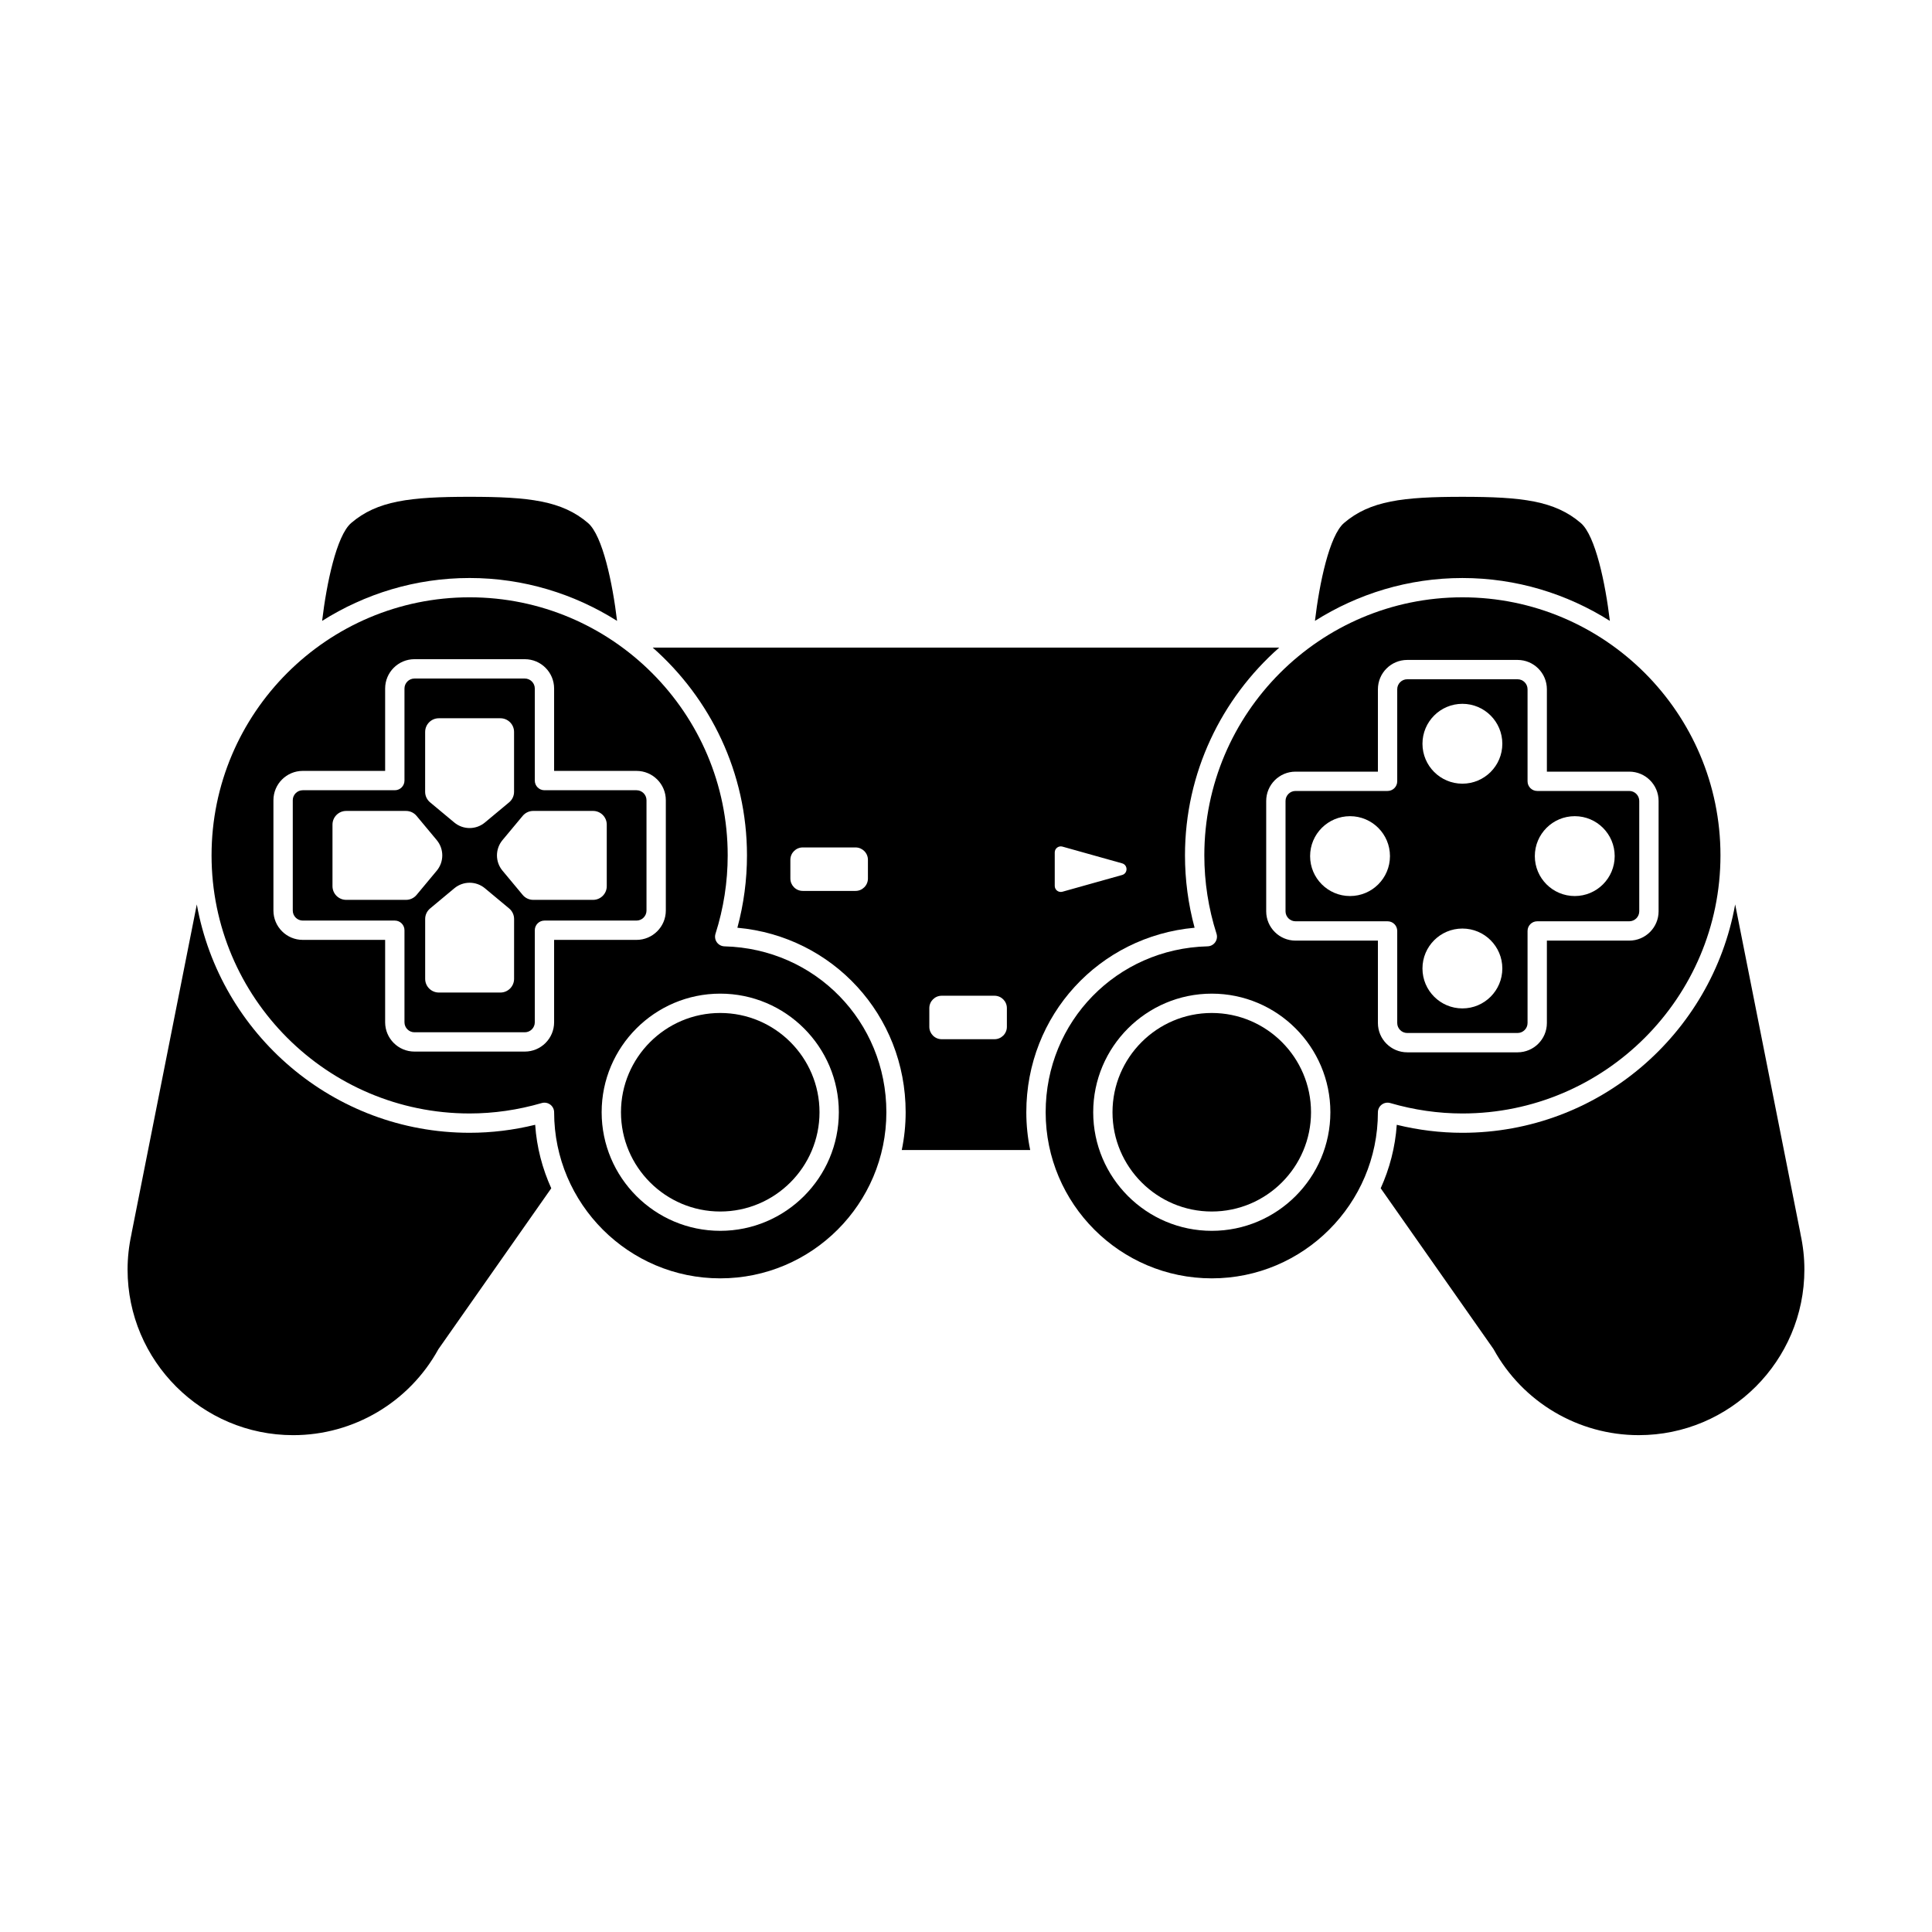
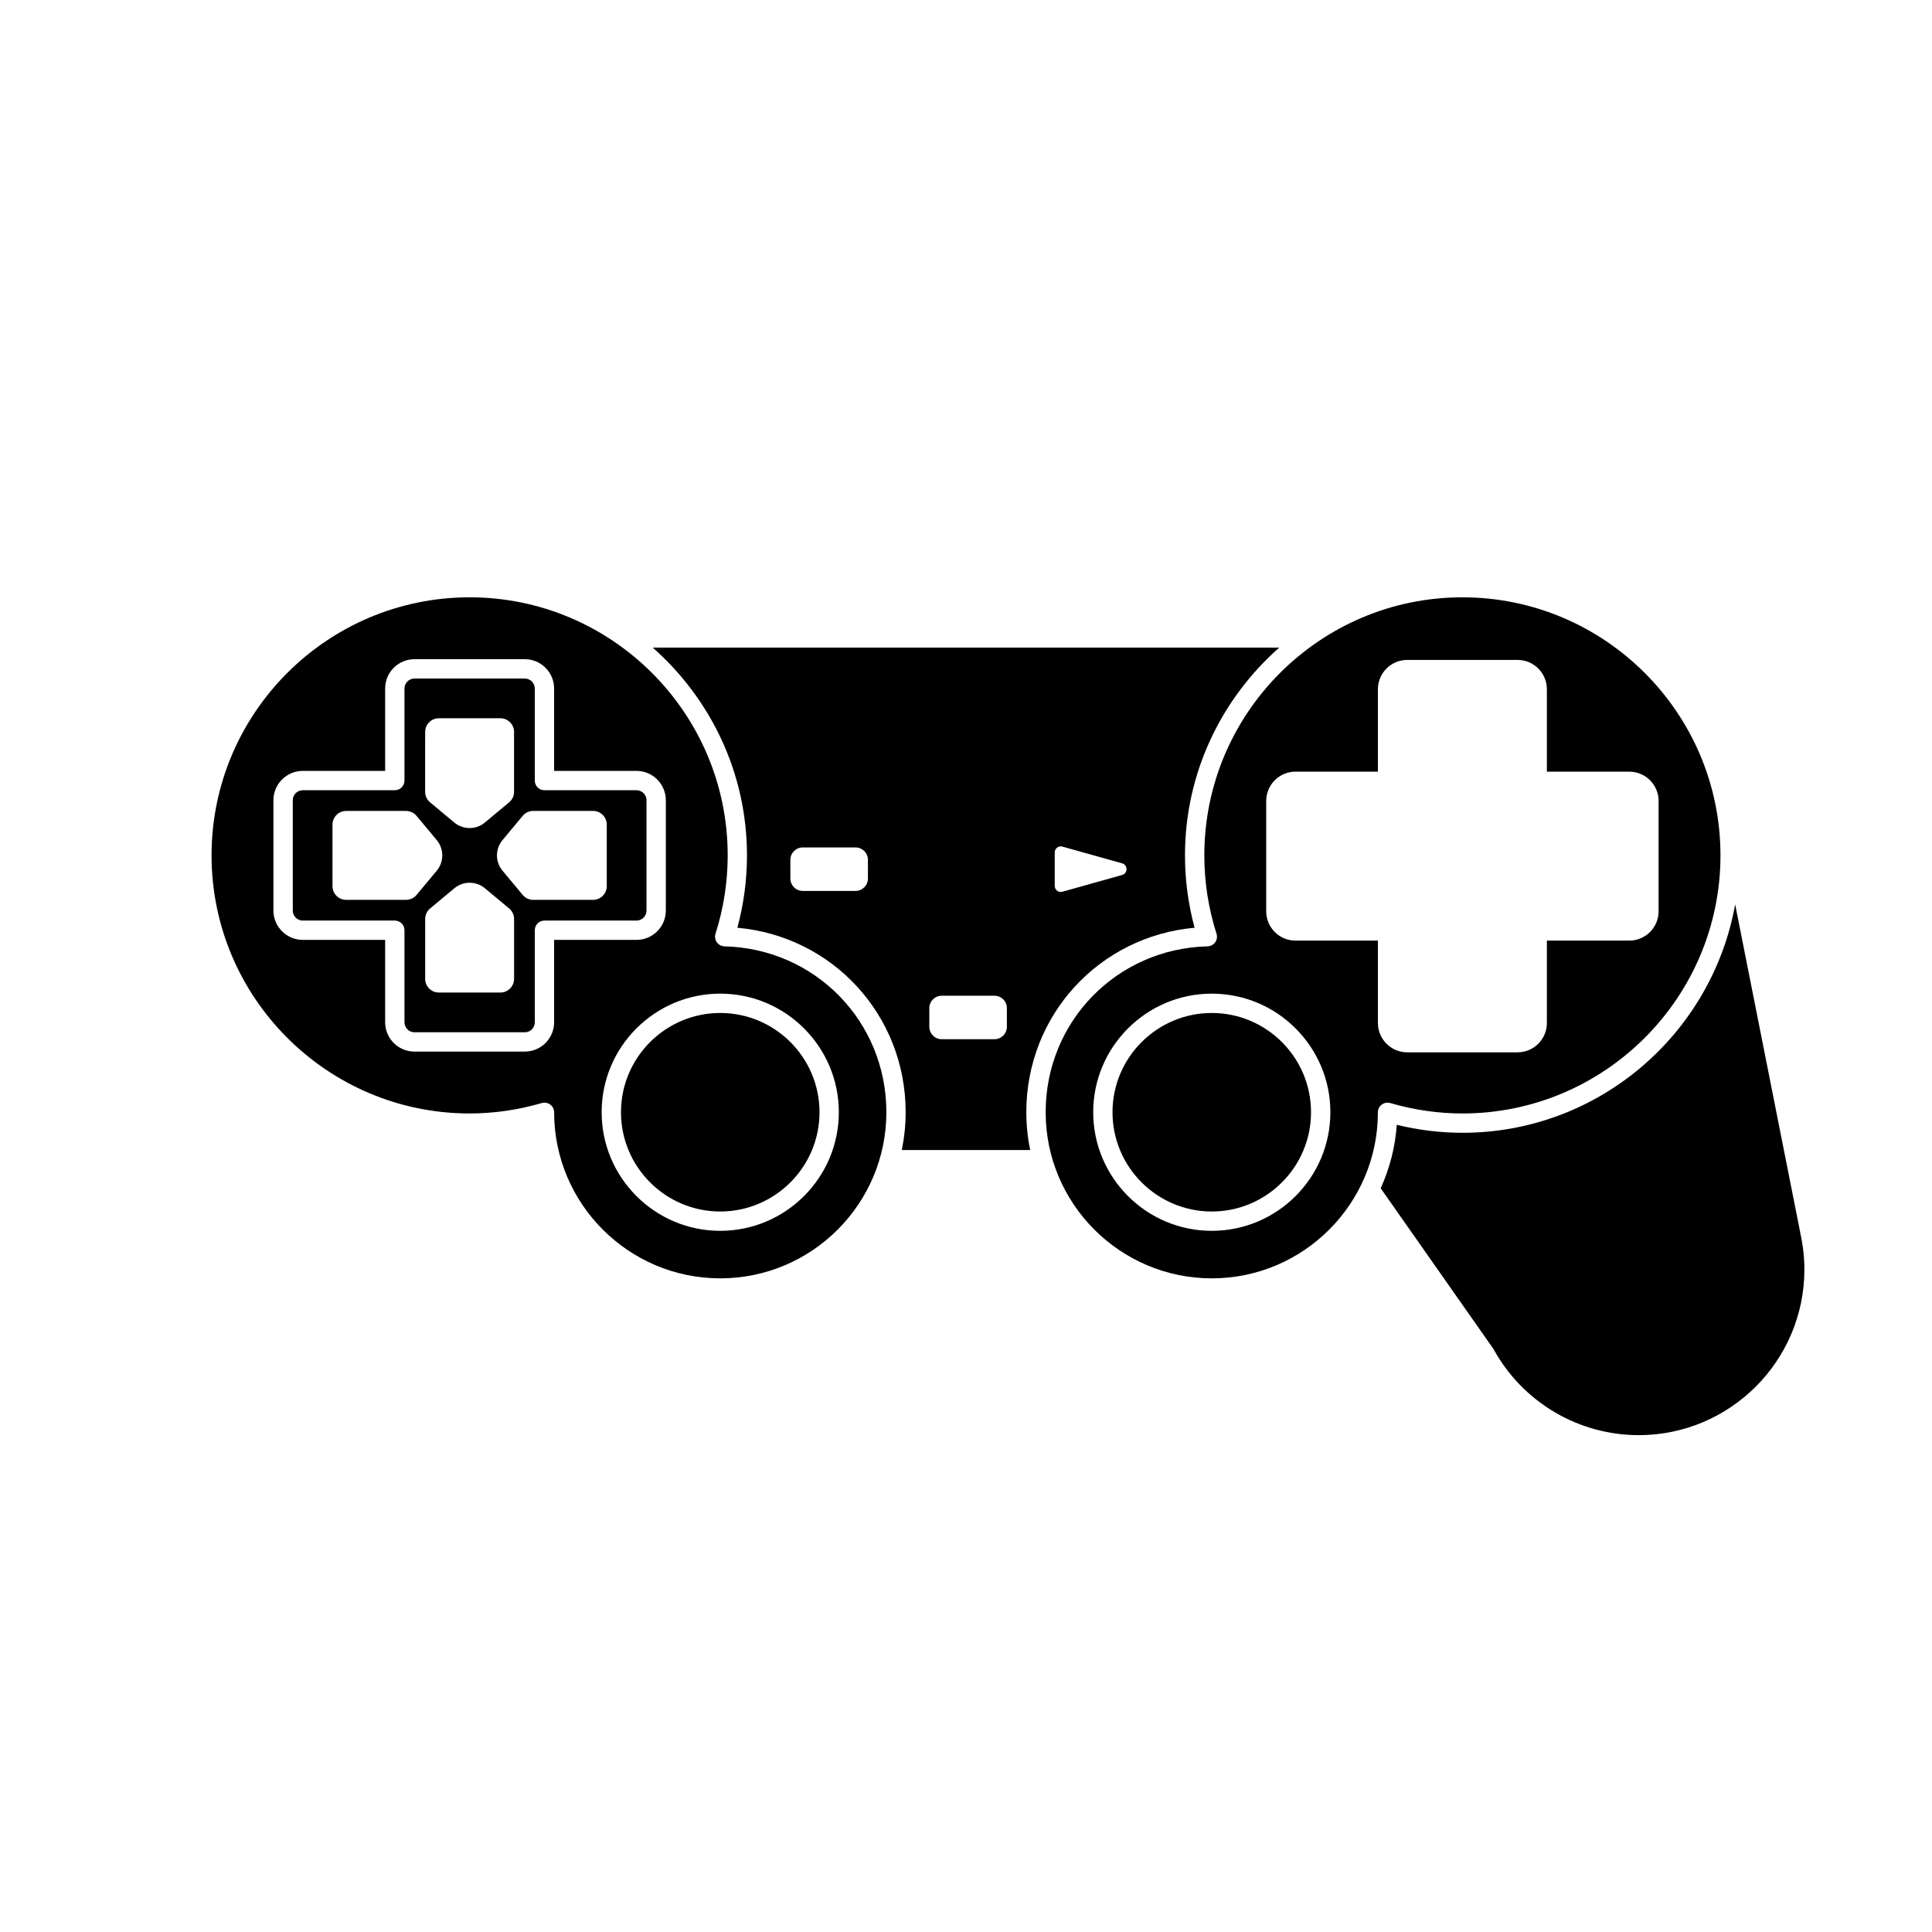
<svg xmlns="http://www.w3.org/2000/svg" fill="#000000" width="800px" height="800px" version="1.1" viewBox="144 144 512 512">
  <g>
    <path d="m465.13 412.45c-14.504 0-26.305 11.801-26.305 26.305 0 14.504 11.801 26.309 26.305 26.309 14.504 0 26.305-11.805 26.305-26.309 0-14.508-11.801-26.305-26.305-26.305z" />
    <path d="m334.87 412.45c-14.504 0-26.305 11.801-26.305 26.305 0 14.504 11.801 26.309 26.305 26.309 14.504 0 26.309-11.805 26.309-26.309 0-14.508-11.805-26.305-26.309-26.305z" />
    <path d="m460.58 389.86c-1.691-6.254-2.547-12.688-2.547-19.172 0-21.93 9.703-41.59 24.98-55.07h-166.04c15.281 13.48 24.984 33.141 24.984 55.07 0 6.481-0.855 12.914-2.543 19.172 25.262 2.281 44.594 23.156 44.594 48.895 0 3.434-0.359 6.781-1.031 10.02h34.039c-0.672-3.234-1.031-6.586-1.031-10.02-0.008-25.738 19.328-46.613 44.59-48.895zm-37.062-19.957c0-1.062 1.016-1.832 2.039-1.543l15.812 4.434c1.562 0.438 1.562 2.652 0 3.09l-15.812 4.434c-1.023 0.285-2.039-0.48-2.039-1.543zm-49.508 6.914c0 1.816-1.473 3.285-3.285 3.285h-13.984c-1.816 0-3.285-1.473-3.285-3.285v-4.953c0-1.816 1.473-3.285 3.285-3.285h13.984c1.812 0 3.285 1.473 3.285 3.285zm36.824 39.301c0 1.816-1.473 3.285-3.285 3.285h-13.984c-1.812 0-3.285-1.473-3.285-3.285v-4.953c0-1.816 1.473-3.285 3.285-3.285h13.984c1.816 0 3.285 1.473 3.285 3.285z" />
    <path d="m335.99 394.79c-0.805-0.02-1.551-0.422-2.019-1.074-0.469-0.656-0.598-1.492-0.355-2.262 2.144-6.738 3.231-13.727 3.231-20.77 0-37.711-30.68-68.391-68.391-68.391s-68.391 30.68-68.391 68.391c0 37.715 30.68 68.395 68.391 68.395 6.383 0 12.816-0.93 19.117-2.762 0.234-0.07 0.477-0.102 0.715-0.102 0.547 0 1.086 0.176 1.539 0.512 0.641 0.484 1.023 1.238 1.023 2.047 0.012 24.262 19.758 44 44.02 44 24.277 0 44.027-19.746 44.027-44.023-0.004-24.043-18.848-43.355-42.906-43.961zm-45.145-1.711v21.832c0 4.285-3.484 7.769-7.769 7.769h-29.242c-4.285 0-7.769-3.484-7.769-7.769v-21.832h-21.836c-4.285 0-7.769-3.488-7.769-7.773v-29.242c0-4.285 3.484-7.769 7.769-7.769h21.836v-21.836c0-4.285 3.484-7.769 7.769-7.769h29.242c4.285 0 7.769 3.484 7.769 7.769v21.836h21.836c4.285 0 7.769 3.484 7.769 7.769v29.242c0 4.285-3.484 7.773-7.769 7.773zm44.023 77.102c-17.328 0-31.426-14.098-31.426-31.43 0-17.328 14.098-31.426 31.426-31.426 17.332 0 31.43 14.098 31.43 31.426-0.004 17.332-14.102 31.43-31.43 31.43z" />
-     <path d="m268.45 444.2c-36.094 0-66.129-26.172-72.293-60.52l-17.262 87.035c-0.008 0.109-0.023 0.219-0.051 0.328-0.688 3.137-1.035 6.301-1.035 9.398 0 24.199 19.691 43.891 43.891 43.891 16.012 0 30.754-8.73 38.48-22.781l29.91-42.645c-2.352-5.199-3.859-10.859-4.262-16.828-5.746 1.41-11.578 2.121-17.379 2.121z" />
    <path d="m315.33 385.31v-29.242c0-1.461-1.191-2.648-2.648-2.648h-24.395c-1.414 0-2.559-1.145-2.559-2.559v-24.395c0-1.461-1.191-2.648-2.648-2.648h-29.242c-1.461 0-2.648 1.191-2.648 2.648v24.395c0 1.414-1.145 2.559-2.559 2.559h-24.395c-1.461 0-2.648 1.191-2.648 2.648v29.242c0 1.461 1.191 2.652 2.648 2.652h24.395c1.414 0 2.559 1.145 2.559 2.559v24.395c0 1.461 1.191 2.648 2.648 2.648h29.242c1.461 0 2.648-1.191 2.648-2.648v-24.395c0-1.414 1.145-2.559 2.559-2.559h24.395c1.457 0 2.648-1.191 2.648-2.652zm-58.66-47.336c0-2.004 1.625-3.629 3.629-3.629h16.305c2.004 0 3.629 1.625 3.629 3.629v15.863c0 1.078-0.48 2.102-1.309 2.789l-6.426 5.352c-2.344 1.953-5.75 1.953-8.098 0l-6.426-5.352c-0.828-0.691-1.309-1.711-1.309-2.789zm-5.066 44.496h-15.863c-2.004 0-3.629-1.625-3.629-3.629v-16.305c0-2.004 1.625-3.629 3.629-3.629h15.863c1.078 0 2.102 0.48 2.789 1.309l5.352 6.426c1.953 2.344 1.953 5.75 0 8.098l-5.352 6.426c-0.688 0.828-1.711 1.305-2.789 1.305zm28.633 20.934c0 2.004-1.625 3.629-3.629 3.629h-16.305c-2.004 0-3.629-1.625-3.629-3.629v-15.863c0-1.078 0.48-2.102 1.309-2.789l6.426-5.352c2.348-1.953 5.75-1.953 8.098 0l6.426 5.352c0.828 0.691 1.309 1.711 1.309 2.789zm24.562-24.562c0 2.004-1.625 3.629-3.629 3.629h-15.863c-1.078 0-2.102-0.48-2.789-1.309l-5.352-6.426c-1.953-2.344-1.953-5.75 0-8.098l5.352-6.426c0.691-0.828 1.711-1.309 2.789-1.309h15.863c2.004 0 3.629 1.625 3.629 3.629z" />
-     <path d="m570.63 308.54c-1.176-9.895-3.816-22.605-7.703-25.938-6.891-5.906-15.605-6.941-31.375-6.941-15.777 0-24.492 1.039-31.379 6.941-3.887 3.336-6.527 16.047-7.699 25.938 11.336-7.156 24.715-11.359 39.082-11.359 14.359 0 27.738 4.203 39.074 11.359z" />
    <path d="m621.15 471.05c-0.023-0.113-0.039-0.223-0.051-0.336l-17.262-87.031c-6.164 34.348-36.195 60.52-72.293 60.52-5.801 0-11.637-0.711-17.387-2.121-0.402 5.969-1.91 11.625-4.258 16.824l29.633 42.234c0.105 0.125 0.195 0.262 0.281 0.41 7.719 14.055 22.465 22.781 38.477 22.781 24.199 0 43.891-19.691 43.891-43.891 0.004-3.102-0.344-6.266-1.031-9.391z" />
    <path d="m512.43 436.32c6.305 1.832 12.734 2.762 19.121 2.762 37.711 0 68.391-30.68 68.391-68.395 0-37.711-30.68-68.391-68.391-68.391s-68.391 30.68-68.391 68.391c0 7.051 1.086 14.039 3.231 20.766 0.246 0.766 0.113 1.605-0.355 2.262-0.465 0.656-1.215 1.055-2.019 1.074-24.059 0.605-42.906 19.918-42.906 43.965 0 24.273 19.75 44.023 44.027 44.023 24.266 0 44.012-19.742 44.02-44 0-0.809 0.379-1.566 1.023-2.047 0.641-0.48 1.48-0.633 2.25-0.41zm-47.293 33.863c-17.332 0-31.426-14.098-31.426-31.43 0-17.328 14.094-31.426 31.426-31.426 17.332 0 31.426 14.098 31.426 31.426 0 17.332-14.098 31.43-31.426 31.43zm22.188-76.91c-4.285 0-7.769-3.484-7.769-7.769v-29.242c0-4.285 3.484-7.769 7.769-7.769h21.836v-21.836c0-4.285 3.484-7.769 7.769-7.769h29.242c4.285 0 7.769 3.484 7.769 7.769v21.836h21.836c4.285 0 7.769 3.484 7.769 7.769v29.242c0 4.285-3.484 7.769-7.769 7.769h-21.836v21.836c0 4.285-3.484 7.769-7.769 7.769h-29.242c-4.285 0-7.769-3.484-7.769-7.769v-21.836z" />
-     <path d="m307.53 308.54c-1.176-9.895-3.816-22.609-7.703-25.941-6.887-5.906-15.605-6.941-31.379-6.941-15.773 0-24.492 1.039-31.379 6.941-3.887 3.332-6.527 16.047-7.703 25.941 11.336-7.156 24.715-11.363 39.082-11.363 14.371 0.004 27.746 4.211 39.082 11.363z" />
-     <path d="m514.28 390.71v24.395c0 1.461 1.191 2.648 2.648 2.648h29.242c1.461 0 2.648-1.191 2.648-2.648v-24.395c0-1.414 1.145-2.559 2.559-2.559h24.395c1.461 0 2.648-1.191 2.648-2.648v-29.242c0-1.461-1.191-2.648-2.648-2.648h-24.395c-1.414 0-2.559-1.145-2.559-2.559v-24.395c0-1.461-1.191-2.648-2.648-2.648h-29.242c-1.461 0-2.648 1.191-2.648 2.648v24.395c0 1.414-1.145 2.559-2.559 2.559h-24.395c-1.461 0-2.648 1.191-2.648 2.648v29.242c0 1.461 1.191 2.648 2.648 2.648h24.395c1.414-0.004 2.559 1.141 2.559 2.559zm47.047-30.414c5.844 0 10.582 4.738 10.582 10.582s-4.738 10.582-10.582 10.582-10.582-4.738-10.582-10.582 4.738-10.582 10.582-10.582zm-29.777-29.777c5.844 0 10.582 4.738 10.582 10.582s-4.738 10.582-10.582 10.582-10.582-4.738-10.582-10.582 4.738-10.582 10.582-10.582zm0 59.555c5.844 0 10.582 4.738 10.582 10.582s-4.738 10.582-10.582 10.582-10.582-4.738-10.582-10.582 4.738-10.582 10.582-10.582zm-29.777-8.613c-5.844 0-10.582-4.738-10.582-10.582s4.738-10.582 10.582-10.582 10.582 4.738 10.582 10.582-4.738 10.582-10.582 10.582z" />
  </g>
</svg>